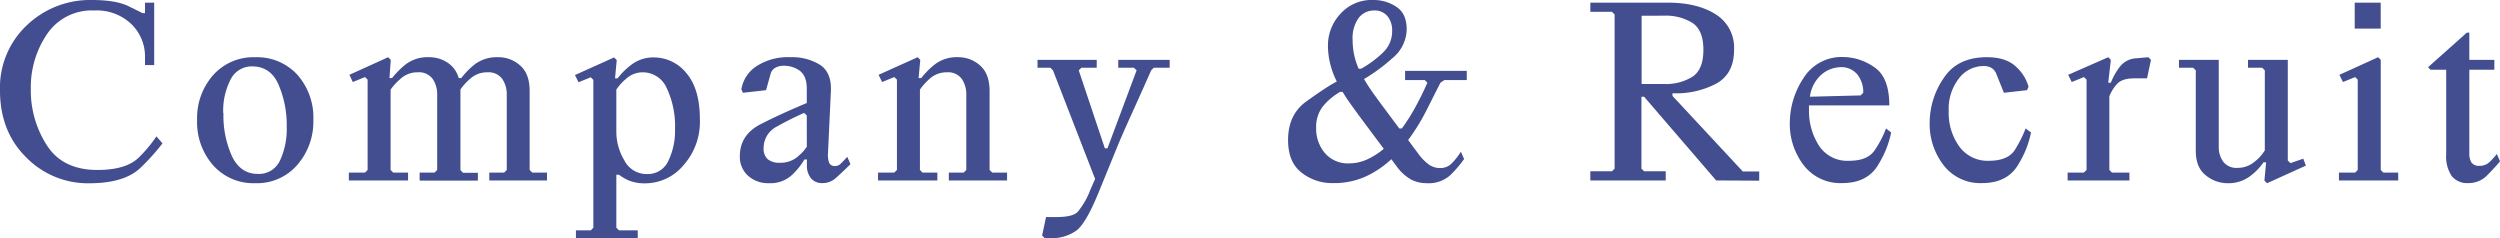
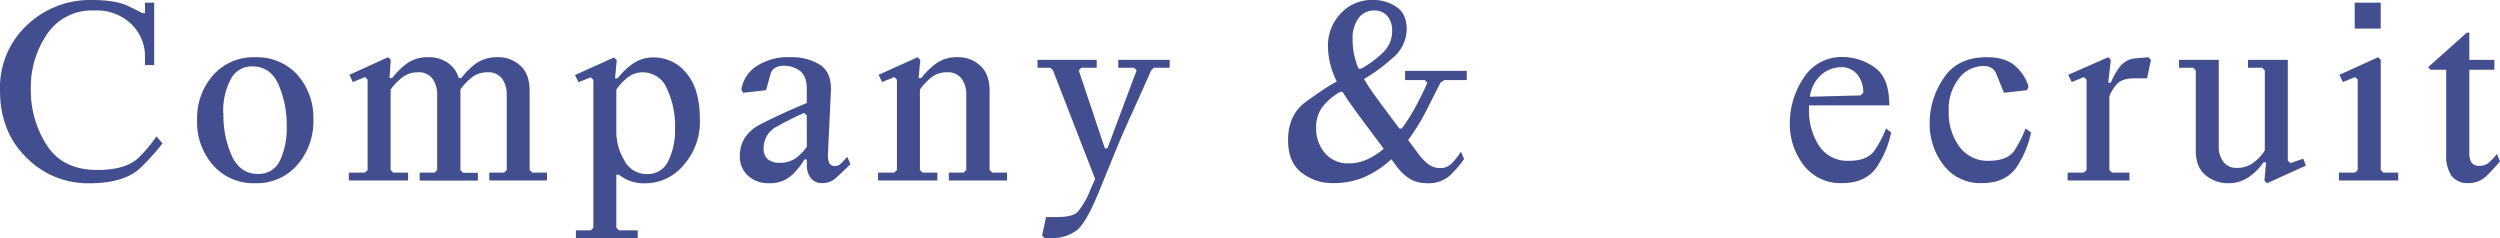
<svg xmlns="http://www.w3.org/2000/svg" width="558.06" height="53.17" viewBox="0 0 558.06 53.17">
  <defs>
    <style>.cls-1{fill:#424e8f;}</style>
  </defs>
  <g id="レイヤー_2" data-name="レイヤー 2">
    <g id="recruit">
      <path class="cls-1" d="M36.27,32a46.17,46.17,0,0,1-4.76,5.31q-3.59,3.6-11.59,3.6A19.25,19.25,0,0,1,5.8,35.08Q0,29.31,0,20.21A19.1,19.1,0,0,1,6,5.63,20.45,20.45,0,0,1,20.51,0c3.57,0,6.31.46,8.2,1.39s2.92,1.44,3.08,1.54h.58V.59h2.05V14.53H32.37V12.77a10.08,10.08,0,0,0-3-7.35A11.17,11.17,0,0,0,21,2.34,12,12,0,0,0,10.53,7.57,21.08,21.08,0,0,0,6.88,19.92a22.49,22.49,0,0,0,3.58,12.51Q14,37.94,21.74,37.94q6.59,0,9.4-2.94a29.74,29.74,0,0,0,3.78-4.56Z" />
      <path class="cls-1" d="M44,26.78a14.46,14.46,0,0,1,3.57-10,12,12,0,0,1,9.4-4,12.16,12.16,0,0,1,9.41,3.91,14.41,14.41,0,0,1,3.57,10.1,14.71,14.71,0,0,1-3.57,10,11.88,11.88,0,0,1-9.41,4.1,12,12,0,0,1-9.4-4A14.55,14.55,0,0,1,44,26.78Zm5.88-1.56a22,22,0,0,0,1.91,9.67q1.9,3.93,5.77,3.93a5.15,5.15,0,0,0,5-3.12A16.65,16.65,0,0,0,64,28.3a22.75,22.75,0,0,0-1.83-9.42C61,16.18,59,14.82,56.31,14.82a5.26,5.26,0,0,0-4.82,2.9A15.09,15.09,0,0,0,49.83,25.22Z" />
      <path class="cls-1" d="M82.06,37.94V17.78l-.58-.58-2.73,1.11L78,16.7l8.64-3.93.59.59-.29,4.07h.58a18.26,18.26,0,0,1,3.08-3.09,8.07,8.07,0,0,1,5.21-1.57,7.38,7.38,0,0,1,4,1.15,6,6,0,0,1,2.58,3.51h.58A17.55,17.55,0,0,1,106,14.34a8.26,8.26,0,0,1,5.26-1.57,7.19,7.19,0,0,1,4.85,1.85c1.42,1.23,2.12,3.12,2.12,5.68V37.94l.59.59h3.28v1.75H109.22V38.53h3.31l.59-.59V21.21a6.1,6.1,0,0,0-1-3.59,3.79,3.79,0,0,0-3.34-1.48,5.56,5.56,0,0,0-3.94,1.54,12.56,12.56,0,0,0-2.06,2.3v18l.58.59h3.31v1.75h-13V38.53H97l.59-.59V21.21a6.1,6.1,0,0,0-1-3.59,3.78,3.78,0,0,0-3.34-1.48,5.56,5.56,0,0,0-3.94,1.54A13.08,13.08,0,0,0,87.19,20V37.94l.59.59h3.31v1.75H77.87V38.53h3.61Z" />
      <path class="cls-1" d="M132.45,50.83v-33l-.58-.58-2.73,1.11-.79-1.61,8.73-3.93.59.59-.38,4.07h.58a15.66,15.66,0,0,1,3.39-3.26,8,8,0,0,1,4.76-1.4,9.3,9.3,0,0,1,7.21,3.52q3,3.51,3,10.31a14.56,14.56,0,0,1-3.69,10.27,11.14,11.14,0,0,1-8.38,4,9.49,9.49,0,0,1-3.79-.63A10.39,10.39,0,0,1,138.17,39h-.59V50.83l.59.59h4.19v1.75h-13.8V51.42h3.31Zm5.13-21.24a12.43,12.43,0,0,0,1.76,6.15,5.54,5.54,0,0,0,5.07,3.11,5,5,0,0,0,4.77-2.92,15.29,15.29,0,0,0,1.5-7.07,19.86,19.86,0,0,0-1.85-9.19,5.83,5.83,0,0,0-5.39-3.53,5.42,5.42,0,0,0-3.68,1.45A11.28,11.28,0,0,0,137.58,20Z" />
      <path class="cls-1" d="M180.09,19.78c0-1.9-.53-3.22-1.58-4A5.91,5.91,0,0,0,175,14.68a3.87,3.87,0,0,0-1.86.41A2.21,2.21,0,0,0,172,16.55L171,20.13l-5.16.58-.35-.76a7.63,7.63,0,0,1,3.39-5.18,12.89,12.89,0,0,1,7.54-2,11.81,11.81,0,0,1,6.68,1.73q2.58,1.74,2.37,5.92l-.64,13.71a5.29,5.29,0,0,0,.26,2.23,1.36,1.36,0,0,0,1.38.7,1.81,1.81,0,0,0,1.29-.61q.62-.62,1.38-1.44l.7,1.64c-1.39,1.37-2.5,2.41-3.33,3.14a4.3,4.3,0,0,1-2.91,1.08A3.13,3.13,0,0,1,181,39.76a4.5,4.5,0,0,1-.88-2.88V35.6h-.55a15.56,15.56,0,0,1-2.61,3.29,7,7,0,0,1-5.25,2,6.66,6.66,0,0,1-4.76-1.69,5.64,5.64,0,0,1-1.8-4.32q0-4.8,4.7-7.19T180.09,23Zm0,6-.58-.58a66.39,66.39,0,0,0-6,3,5.35,5.35,0,0,0-3.05,4.88,3.09,3.09,0,0,0,.91,2.46,4,4,0,0,0,2.67.79,5.88,5.88,0,0,0,4.39-1.69,9,9,0,0,0,1.67-1.89Z" />
      <path class="cls-1" d="M200.22,37.94V17.78l-.59-.58-2.72,1.11-.79-1.61,8.73-3.93.58.59-.38,4.07h.59a18.26,18.26,0,0,1,3.08-3.09,8,8,0,0,1,5.21-1.57,7.19,7.19,0,0,1,4.85,1.85q2.11,1.85,2.12,5.68V37.94l.59.59h3.31v1.75h-13V38.53h3.31l.59-.59V21.21a6.1,6.1,0,0,0-1-3.59,3.79,3.79,0,0,0-3.34-1.48,5.56,5.56,0,0,0-3.94,1.54A13.08,13.08,0,0,0,205.35,20V37.94l.58.59h3.31v1.75H196V38.53h3.6Z" />
      <path class="cls-1" d="M245.22,43q-2.73,6.65-4.8,8.36a9.34,9.34,0,0,1-5.92,1.8l-1.29,0-.59-.58.88-4.13h2.38c2.32,0,3.87-.37,4.64-1.1a17.48,17.48,0,0,0,2.88-5l1.06-2.4L235.05,15.7l-.58-.58H231.6V13.36h13.21v1.76h-3.43l-.58.58,5.83,17.41h.58l6.51-17.41-.62-.58h-3.48V13.36H261.1v1.76h-3.55l-.58.58c-1.08,2.45-2.43,5.47-4.07,9.09s-2.86,6.38-3.64,8.32Z" />
-       <path class="cls-1" d="M311.67,37l-1.09-1.46a21.74,21.74,0,0,1-5.69,3.84,17,17,0,0,1-7.23,1.49,11,11,0,0,1-7.2-2.4c-2-1.6-2.93-4-2.93-7.21q0-5.69,4.05-8.6t6.08-4.06l.36-.2.38-.21a19,19,0,0,1-1.48-4,17,17,0,0,1-.49-4.16,10.33,10.33,0,0,1,2.74-6.9A9.38,9.38,0,0,1,306.63,0a9.06,9.06,0,0,1,5.05,1.51c1.56,1,2.33,2.7,2.33,5.08a8.54,8.54,0,0,1-3.29,6.48,39.31,39.31,0,0,1-6.23,4.57,36.59,36.59,0,0,0,2,3.1c.77,1.08,1.61,2.23,2.53,3.46l3.34,4.48h.56a42.08,42.08,0,0,0,3.38-5.43c1-1.87,1.74-3.46,2.33-4.79l-.59-.59h-4.39V15.82h13.77v2.05h-5l-.88.59c-.9,1.77-1.93,3.82-3.09,6.12a46.25,46.25,0,0,1-4.12,6.68l2.23,3a11.27,11.27,0,0,0,2.35,2.44,4.35,4.35,0,0,0,2.63.81,3.46,3.46,0,0,0,2.48-1,15,15,0,0,0,2.09-2.65l.71,1.64a26.07,26.07,0,0,1-3.1,3.62,7.19,7.19,0,0,1-5.25,1.77,7.33,7.33,0,0,1-3.62-.89A10.45,10.45,0,0,1,311.67,37ZM293.8,28.56a8.32,8.32,0,0,0,2,5.66,6.69,6.69,0,0,0,5.29,2.25,9.78,9.78,0,0,0,4.13-.9,16.45,16.45,0,0,0,3.67-2.35l-5.57-7.47c-.72-1-1.38-1.9-2-2.77s-1.14-1.69-1.62-2.47h-.56a13.91,13.91,0,0,0-3.9,3.31A7.47,7.47,0,0,0,293.8,28.56Zm8.14-19.62a15.69,15.69,0,0,0,.35,3.34,16.06,16.06,0,0,0,1,3.07h.53a23.21,23.21,0,0,0,4.83-3.56,6.5,6.5,0,0,0,2.11-4.85,5,5,0,0,0-1.06-3.35,3.68,3.68,0,0,0-3-1.25A4.28,4.28,0,0,0,303.29,4,7.68,7.68,0,0,0,301.94,8.94Z" />
-       <path class="cls-1" d="M383.09,40.28,367,21.59h-.59V37.65l.59.58h4.83v2.05H355V38.23h4.83l.59-.58V3.22l-.59-.58H355V.59h17.28q6.57,0,10.68,2.59a8.74,8.74,0,0,1,4.12,8c0,3.48-1.29,5.95-3.87,7.43a19,19,0,0,1-9.58,2.21h-.29v.59l15.7,16.87h3.66v2.05ZM366.45,3.52V18.75h5a11.2,11.2,0,0,0,6.36-1.63q2.43-1.62,2.43-6c0-2.91-.81-4.9-2.43-6a11.27,11.27,0,0,0-6.36-1.62Z" />
+       <path class="cls-1" d="M311.67,37l-1.09-1.46a21.74,21.74,0,0,1-5.69,3.84,17,17,0,0,1-7.23,1.49,11,11,0,0,1-7.2-2.4c-2-1.6-2.93-4-2.93-7.21q0-5.69,4.05-8.6t6.08-4.06l.36-.2.38-.21a19,19,0,0,1-1.48-4,17,17,0,0,1-.49-4.16,10.33,10.33,0,0,1,2.74-6.9A9.38,9.38,0,0,1,306.63,0a9.06,9.06,0,0,1,5.05,1.51c1.56,1,2.33,2.7,2.33,5.08a8.54,8.54,0,0,1-3.29,6.48,39.31,39.31,0,0,1-6.23,4.57,36.59,36.59,0,0,0,2,3.1c.77,1.08,1.61,2.23,2.53,3.46l3.34,4.48h.56a42.08,42.08,0,0,0,3.38-5.43c1-1.87,1.74-3.46,2.33-4.79l-.59-.59h-4.39V15.82h13.77v2.05h-5l-.88.59c-.9,1.77-1.93,3.82-3.09,6.12a46.25,46.25,0,0,1-4.12,6.68l2.23,3a11.27,11.27,0,0,0,2.35,2.44,4.35,4.35,0,0,0,2.63.81,3.46,3.46,0,0,0,2.48-1,15,15,0,0,0,2.09-2.65l.71,1.64a26.07,26.07,0,0,1-3.1,3.62,7.19,7.19,0,0,1-5.25,1.77,7.33,7.33,0,0,1-3.62-.89A10.45,10.45,0,0,1,311.67,37ZM293.8,28.56a8.32,8.32,0,0,0,2,5.66,6.69,6.69,0,0,0,5.29,2.25,9.78,9.78,0,0,0,4.13-.9,16.45,16.45,0,0,0,3.67-2.35l-5.57-7.47c-.72-1-1.38-1.9-2-2.77s-1.14-1.69-1.62-2.47h-.56a13.91,13.91,0,0,0-3.9,3.31A7.47,7.47,0,0,0,293.8,28.56m8.14-19.62a15.69,15.69,0,0,0,.35,3.34,16.06,16.06,0,0,0,1,3.07h.53a23.21,23.21,0,0,0,4.83-3.56,6.5,6.5,0,0,0,2.11-4.85,5,5,0,0,0-1.06-3.35,3.68,3.68,0,0,0-3-1.25A4.28,4.28,0,0,0,303.29,4,7.68,7.68,0,0,0,301.94,8.94Z" />
      <path class="cls-1" d="M422.15,29.56a21.37,21.37,0,0,1-2.7,6.9q-2.4,4.41-8.2,4.41a10.33,10.33,0,0,1-8.63-4,15.12,15.12,0,0,1-3.09-9.61,18.18,18.18,0,0,1,3-9.74,10,10,0,0,1,9-4.79A12.25,12.25,0,0,1,418.38,15c2.24,1.48,3.36,4.33,3.36,8.53H403.81a3.89,3.89,0,0,0,0,.51v.54A14.29,14.29,0,0,0,406,32.45a7.52,7.52,0,0,0,6.78,3.44c2.74,0,4.63-.78,5.69-2.35A22.35,22.35,0,0,0,421,28.68ZM410.78,15a6.81,6.81,0,0,0-4,1.49,7.89,7.89,0,0,0-2.76,5.1l11.31-.29.59-.59a6.3,6.3,0,0,0-1.31-4.08A4.62,4.62,0,0,0,410.78,15Z" />
      <path class="cls-1" d="M443.51,12.77q4.31,0,6.52,2.13a9.4,9.4,0,0,1,2.79,4.47l-.35.76-5.15.58-1.65-4.1a2.79,2.79,0,0,0-1.12-1.45,3.53,3.53,0,0,0-1.8-.42,6.92,6.92,0,0,0-5.48,2.78A11,11,0,0,0,435,24.81a12.76,12.76,0,0,0,2.39,7.93,7.76,7.76,0,0,0,6.55,3.15q4.37,0,5.9-2.55a28.42,28.42,0,0,0,2.33-4.66l1.2.88a21.07,21.07,0,0,1-2.69,6.9q-2.42,4.41-8.21,4.41a10.31,10.31,0,0,1-8.62-4,15.07,15.07,0,0,1-3.1-9.61,17.67,17.67,0,0,1,3.11-9.8Q436.92,12.77,443.51,12.77Z" />
      <path class="cls-1" d="M465.77,37.94V17.78l-.58-.58-2.73,1.11-.79-1.61,8.94-3.93.58.59-.58,5.1h.58a14.8,14.8,0,0,1,2-3.55,4.94,4.94,0,0,1,3.71-1.9l2.66-.24.59.59-.88,4.13h-2.87c-1.86,0-3.17.45-3.93,1.36a9.24,9.24,0,0,0-1.61,2.62V37.94l.59.59h3.89v1.75h-13.8V38.53h3.61Z" />
      <path class="cls-1" d="M499.47,37.47a5.78,5.78,0,0,0,3.79-1.36,9.36,9.36,0,0,0,2.3-2.54V15.7l-.59-.58h-3.16V13.36h8.88V35.83l.58.59,2.87-1,.59,1.55-8.67,3.93-.59-.59.38-4.07h-.58a13.27,13.27,0,0,1-3.3,3.3,8.1,8.1,0,0,1-4.76,1.36,7.71,7.71,0,0,1-4.8-1.74q-2.27-1.76-2.26-5.56V15.7l-.59-.58H486.4V13.36h8.88V32.61a5.56,5.56,0,0,0,1,3.48A3.68,3.68,0,0,0,499.47,37.47Z" />
      <path class="cls-1" d="M526.3,37.94V17.78l-.58-.58L523,18.31l-.79-1.61,8.64-3.93.59.59V37.94l.59.59h3.31v1.75H522.11V38.53h3.61Zm-.67-31.55V.59h5.8v5.8Z" />
      <path class="cls-1" d="M551.21,7.27v6.09h5.59v2.2h-5.59V34.25a3.92,3.92,0,0,0,.46,2,2,2,0,0,0,1.82.76,3.05,3.05,0,0,0,2.21-.82,17.19,17.19,0,0,0,1.66-1.82l.7,1.64c-.66.82-1.58,1.83-2.74,3A5.76,5.76,0,0,1,551,40.87a4.43,4.43,0,0,1-3.72-1.57,7.87,7.87,0,0,1-1.23-4.88V15.56h-3.52L542,15l8.64-7.7Z" />
    </g>
  </g>
</svg>